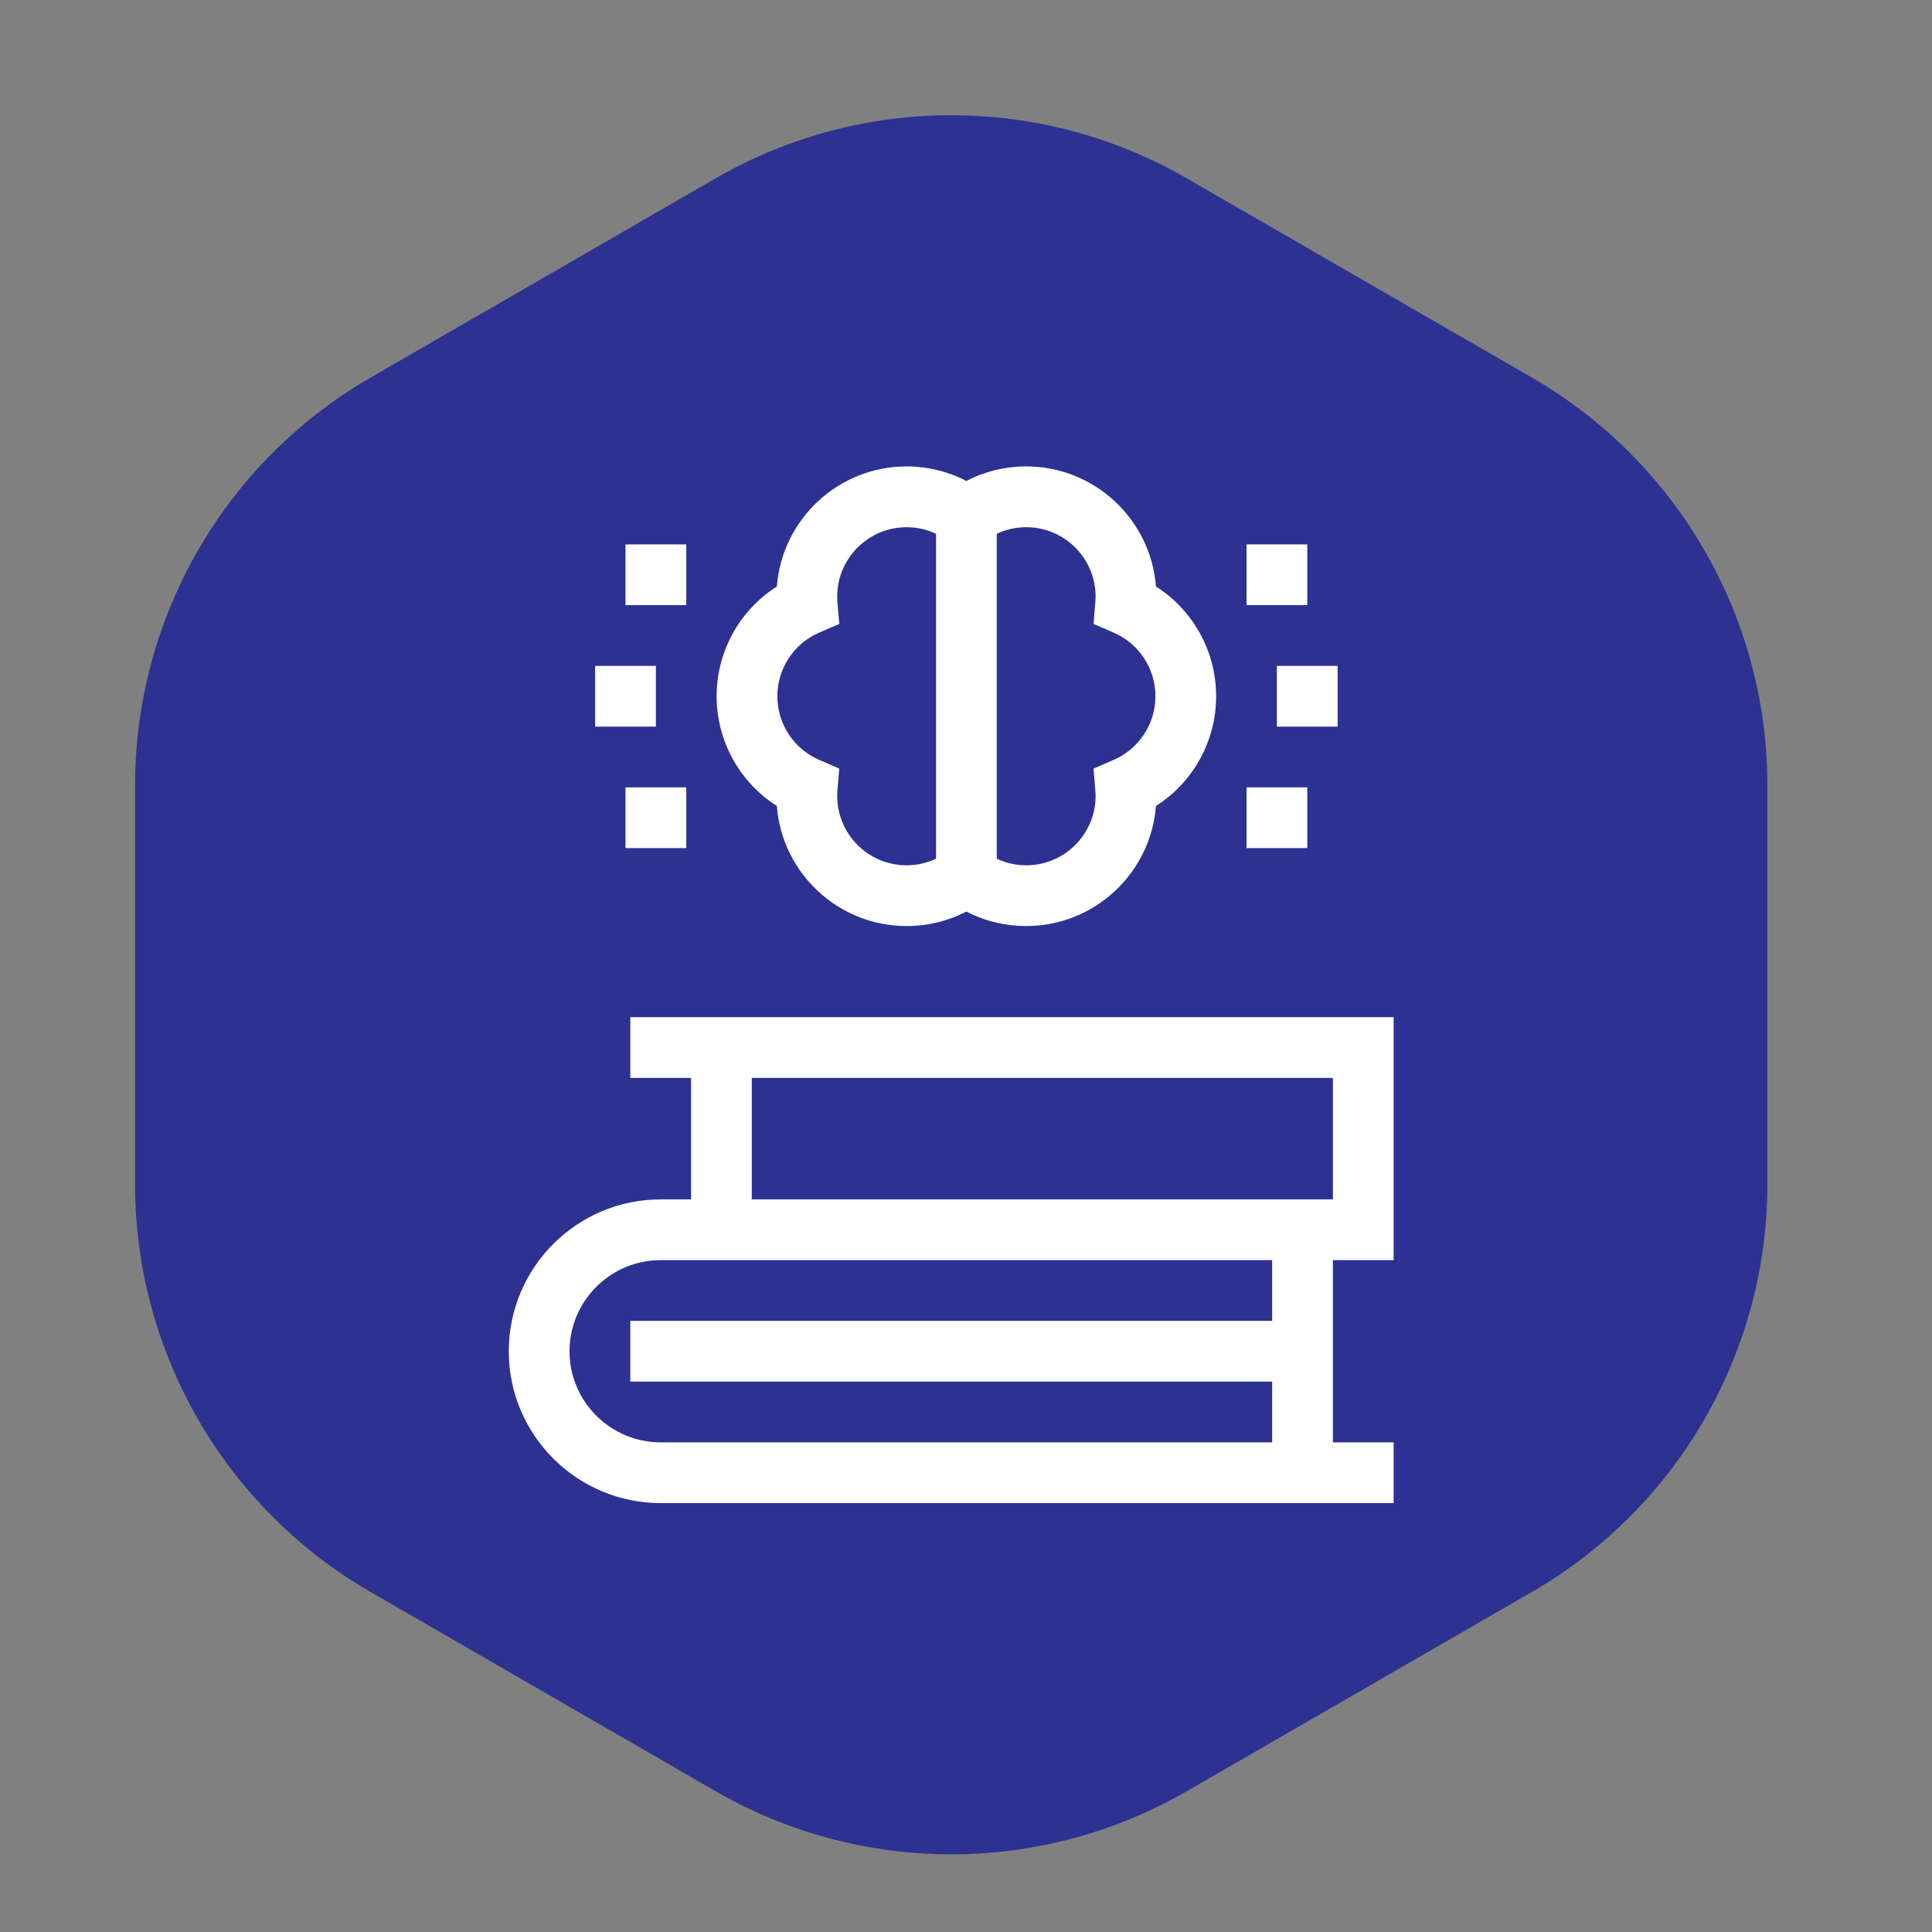
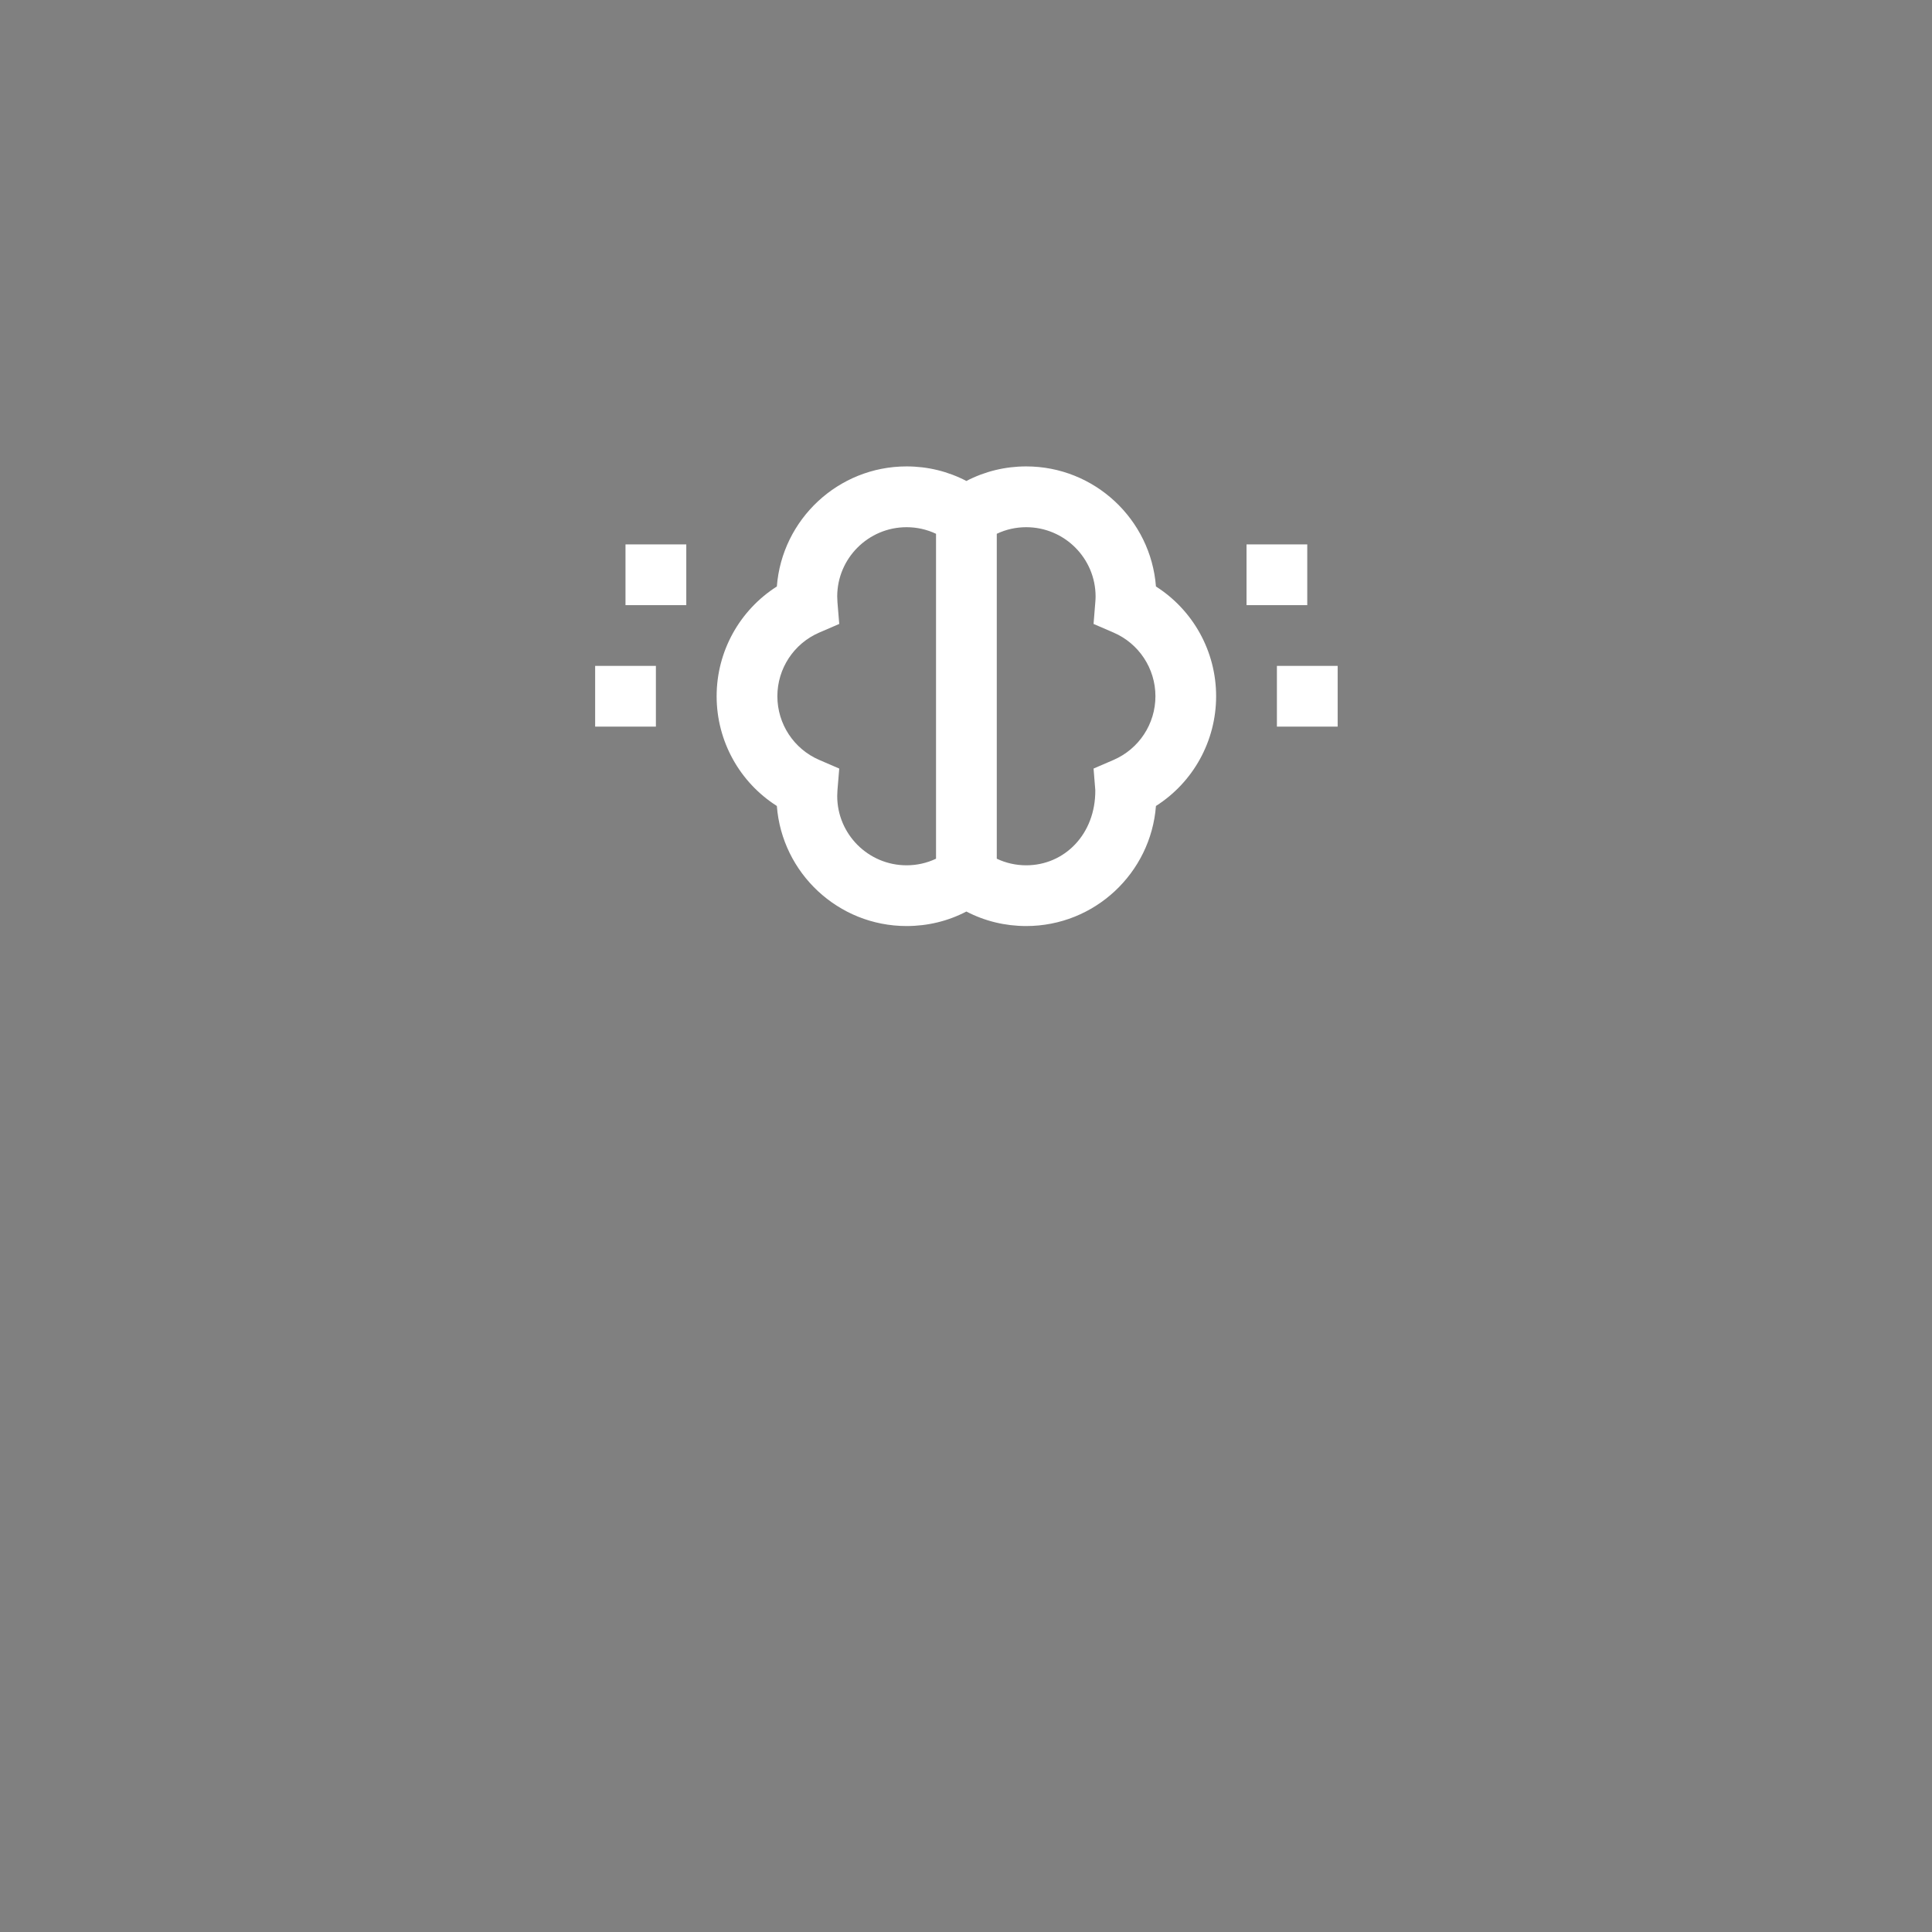
<svg xmlns="http://www.w3.org/2000/svg" width="41" height="41" viewBox="0 0 41 41" fill="none">
  <rect x="0" y="0" width="41" height="41" fill="#808080" stroke="none" />
-   <path d="M15.186 3.785C18.28 1.999 22.092 1.999 25.186 3.785L32.507 8.012C35.601 9.798 37.507 13.099 37.507 16.672V25.125C37.507 28.698 35.601 31.999 32.507 33.785L25.186 38.012C22.092 39.798 18.28 39.798 15.186 38.012L7.866 33.785C4.772 31.999 2.866 28.698 2.866 25.125V16.672C2.866 13.099 4.772 9.798 7.866 8.012L15.186 3.785Z" fill="#2C3192" />
  <g clip-path="url(#clip0_17_2995)">
-     <path d="M29.575 26.742V21.586H13.376V22.875H14.665V25.453H14.02C12.243 25.453 10.797 26.899 10.797 28.676C10.797 30.453 12.243 31.898 14.02 31.898H29.575V30.609H28.286V26.742H29.575ZM15.954 22.875H28.286V25.453H15.954V22.875ZM26.997 28.031H13.376V29.32H26.997V30.609H14.02C12.954 30.609 12.086 29.742 12.086 28.676C12.086 27.61 12.954 26.742 14.02 26.742H26.997V28.031Z" fill="white" />
-     <path d="M16.486 17.104C16.595 18.528 17.788 19.652 19.239 19.652C19.687 19.652 20.119 19.547 20.508 19.344C20.898 19.547 21.33 19.652 21.778 19.652C23.229 19.652 24.422 18.528 24.531 17.104C25.319 16.603 25.808 15.729 25.808 14.775C25.808 13.821 25.319 12.948 24.531 12.446C24.422 11.023 23.229 9.898 21.778 9.898C21.33 9.898 20.898 10.004 20.508 10.207C20.119 10.004 19.687 9.898 19.239 9.898C17.788 9.898 16.595 11.023 16.486 12.446C15.698 12.948 15.208 13.821 15.208 14.775C15.208 15.729 15.698 16.603 16.486 17.104ZM23.25 12.659C23.25 12.695 23.248 12.734 23.244 12.78L23.207 13.241L23.631 13.424C24.171 13.657 24.52 14.188 24.52 14.775C24.52 15.363 24.171 15.893 23.631 16.127L23.207 16.31L23.244 16.77C23.248 16.816 23.25 16.856 23.25 16.892C23.25 17.703 22.59 18.363 21.778 18.363C21.558 18.363 21.347 18.315 21.153 18.223V11.328C21.347 11.236 21.558 11.188 21.778 11.188C22.59 11.188 23.25 11.848 23.25 12.659ZM17.386 13.424L17.81 13.241L17.772 12.78C17.769 12.734 17.767 12.695 17.767 12.659C17.767 11.848 18.427 11.188 19.239 11.188C19.458 11.188 19.67 11.236 19.864 11.328V18.223C19.67 18.315 19.458 18.363 19.239 18.363C18.427 18.363 17.767 17.703 17.767 16.892C17.767 16.856 17.769 16.816 17.772 16.771L17.81 16.31L17.386 16.127C16.846 15.894 16.497 15.363 16.497 14.775C16.497 14.188 16.846 13.657 17.386 13.424Z" fill="white" />
+     <path d="M16.486 17.104C16.595 18.528 17.788 19.652 19.239 19.652C19.687 19.652 20.119 19.547 20.508 19.344C20.898 19.547 21.33 19.652 21.778 19.652C23.229 19.652 24.422 18.528 24.531 17.104C25.319 16.603 25.808 15.729 25.808 14.775C25.808 13.821 25.319 12.948 24.531 12.446C24.422 11.023 23.229 9.898 21.778 9.898C21.33 9.898 20.898 10.004 20.508 10.207C20.119 10.004 19.687 9.898 19.239 9.898C17.788 9.898 16.595 11.023 16.486 12.446C15.698 12.948 15.208 13.821 15.208 14.775C15.208 15.729 15.698 16.603 16.486 17.104ZM23.25 12.659C23.25 12.695 23.248 12.734 23.244 12.78L23.207 13.241L23.631 13.424C24.171 13.657 24.52 14.188 24.52 14.775C24.52 15.363 24.171 15.893 23.631 16.127L23.207 16.31L23.244 16.77C23.25 17.703 22.59 18.363 21.778 18.363C21.558 18.363 21.347 18.315 21.153 18.223V11.328C21.347 11.236 21.558 11.188 21.778 11.188C22.59 11.188 23.25 11.848 23.25 12.659ZM17.386 13.424L17.81 13.241L17.772 12.78C17.769 12.734 17.767 12.695 17.767 12.659C17.767 11.848 18.427 11.188 19.239 11.188C19.458 11.188 19.67 11.236 19.864 11.328V18.223C19.67 18.315 19.458 18.363 19.239 18.363C18.427 18.363 17.767 17.703 17.767 16.892C17.767 16.856 17.769 16.816 17.772 16.771L17.81 16.31L17.386 16.127C16.846 15.894 16.497 15.363 16.497 14.775C16.497 14.188 16.846 13.657 17.386 13.424Z" fill="white" />
    <path d="M12.63 14.131H13.919V15.42H12.63V14.131Z" fill="white" />
    <path d="M13.274 11.553H14.564V12.842H13.274V11.553Z" fill="white" />
-     <path d="M13.274 16.709H14.564V17.998H13.274V16.709Z" fill="white" />
    <path d="M27.098 14.131H28.387V15.42H27.098V14.131Z" fill="white" />
    <path d="M26.453 11.553H27.742V12.842H26.453V11.553Z" fill="white" />
-     <path d="M26.453 16.709H27.742V17.998H26.453V16.709Z" fill="white" />
  </g>
  <defs>
    <clipPath id="clip0_17_2995">
      <rect width="22" height="22" fill="white" transform="translate(9.186 9.898)" />
    </clipPath>
  </defs>
</svg>